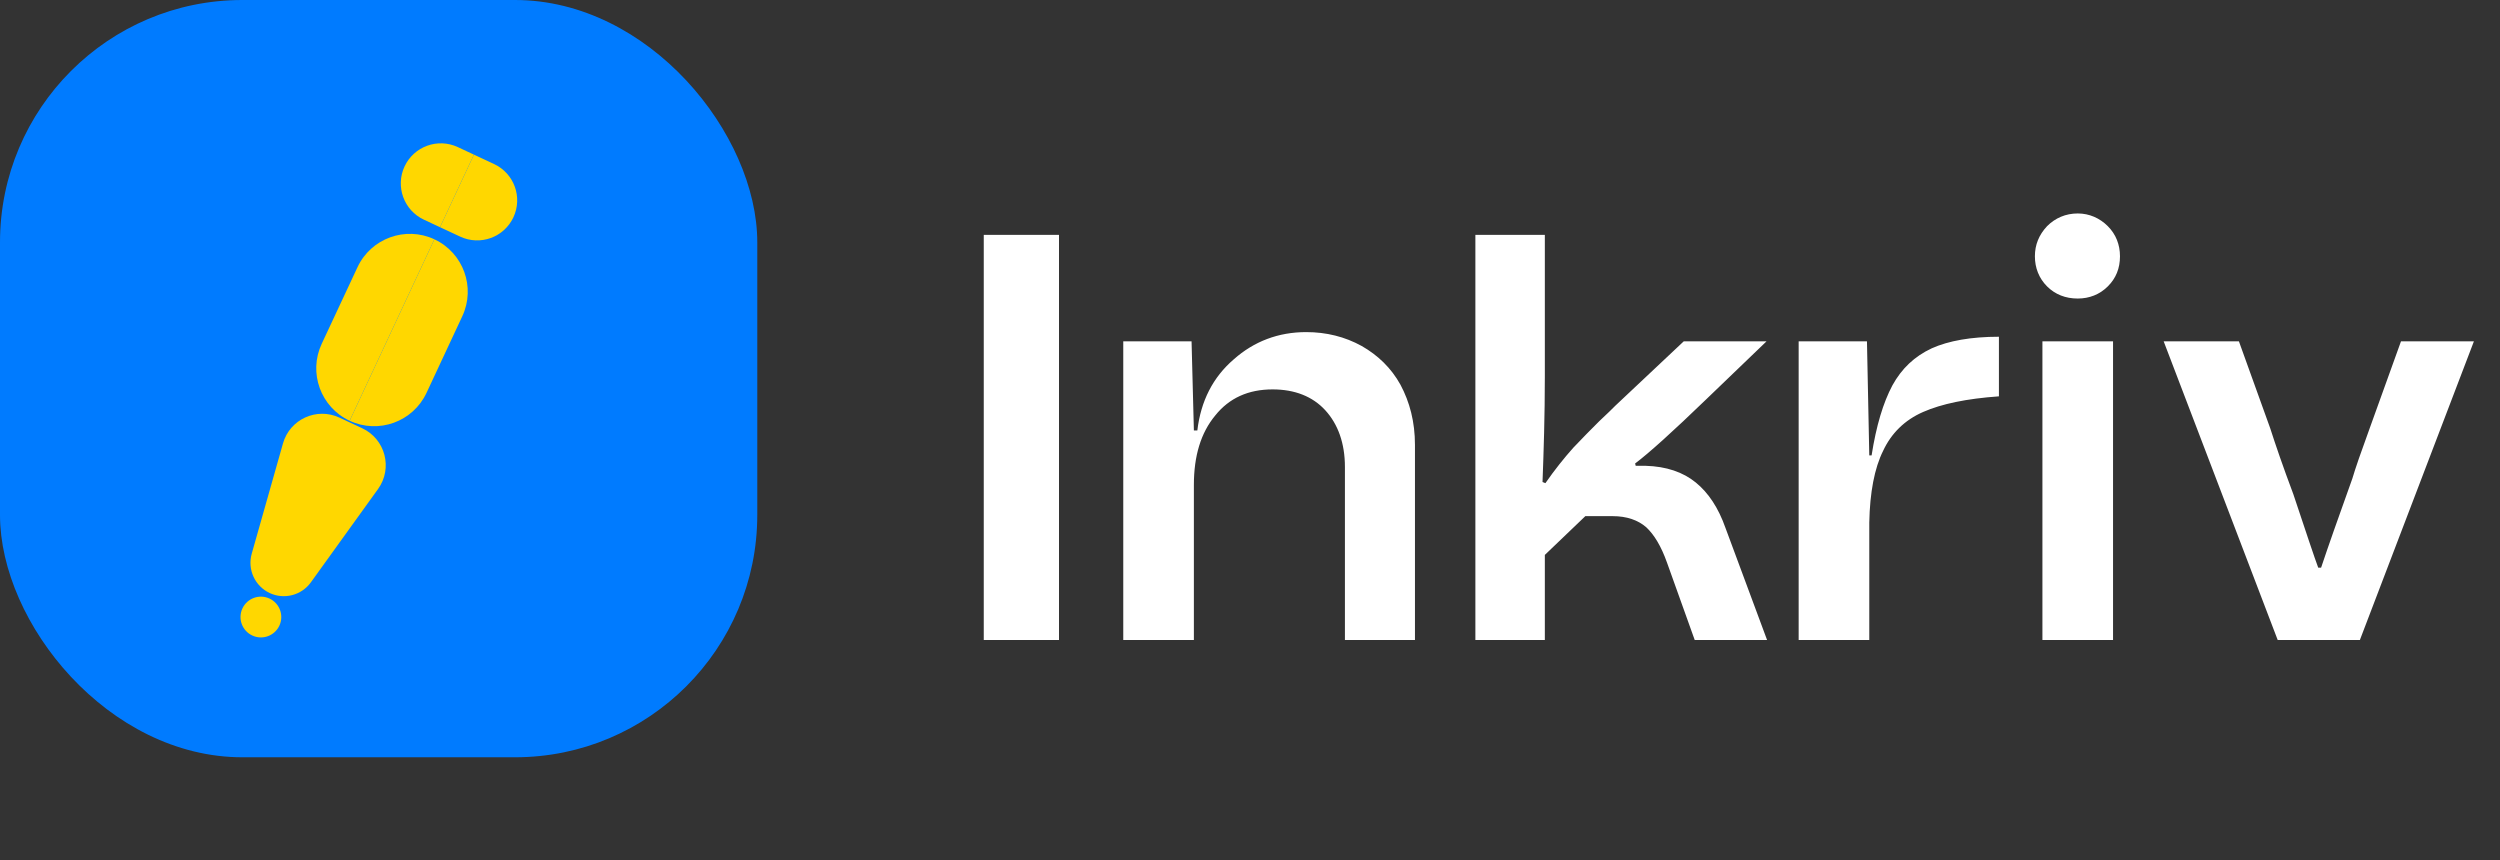
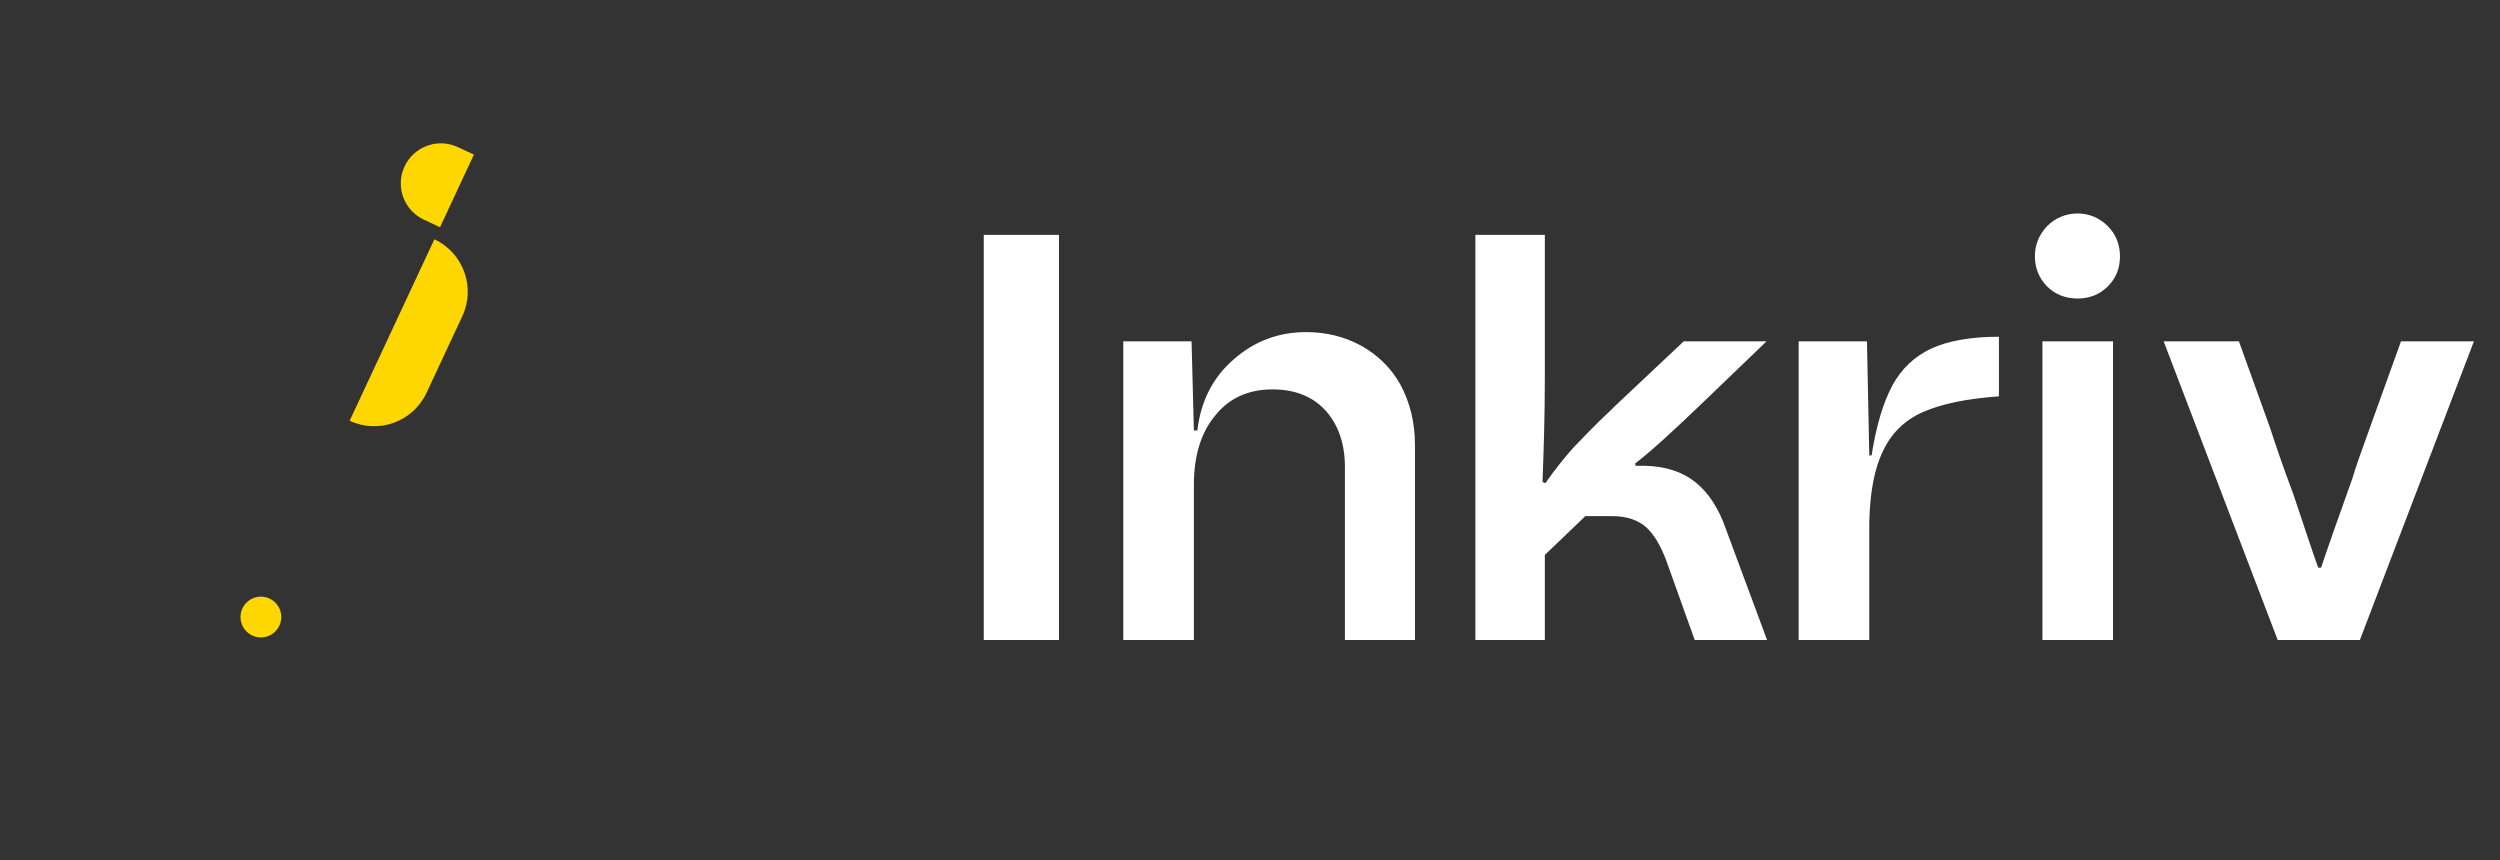
<svg xmlns="http://www.w3.org/2000/svg" width="125" height="43" viewBox="0 0 125 43" fill="none">
  <rect x="0" y="0" width="125" height="43" fill="#333333" stroke="none" />
-   <rect width="37.864" height="37.864" rx="12.117" fill="#007BFF" />
  <path d="M20.228 8.322C20.696 7.32 21.888 6.887 22.89 7.355L23.696 7.731L22.001 11.361L21.195 10.984C20.193 10.516 19.76 9.324 20.228 8.322Z" fill="#FFD700" />
-   <path d="M23.696 7.732L24.704 8.202C25.706 8.67 26.14 9.862 25.671 10.864C25.203 11.867 24.012 12.3 23.009 11.831L22.001 11.361L23.696 7.732Z" fill="#FFD700" />
-   <path d="M17.874 13.362C18.55 11.915 20.271 11.289 21.719 11.965L17.481 21.038C16.034 20.362 15.409 18.64 16.084 17.193L17.874 13.362Z" fill="#FFD700" />
  <path d="M23.116 15.81C23.792 14.363 23.166 12.641 21.719 11.965L17.482 21.038C18.929 21.714 20.651 21.089 21.327 19.641L23.116 15.81Z" fill="#FFD700" />
-   <path d="M14.149 22.171C14.491 20.963 15.834 20.349 16.971 20.881L18.112 21.413C19.269 21.954 19.649 23.413 18.903 24.45L15.544 29.116C15.076 29.766 14.211 29.992 13.485 29.652C12.744 29.306 12.363 28.473 12.586 27.686L14.149 22.171Z" fill="#FFD700" />
  <circle cx="13.045" cy="30.852" r="1.019" transform="rotate(25.034 13.045 30.852)" fill="#FFD700" />
  <path d="M49.188 32V11.743H52.95V32H49.188ZM68.086 17.3C68.896 17.763 69.561 18.399 70.024 19.238C70.487 20.107 70.748 21.09 70.748 22.248V32H67.246V23.348C67.246 22.161 66.899 21.206 66.263 20.512C65.626 19.817 64.729 19.47 63.629 19.47C62.414 19.47 61.459 19.904 60.764 20.772C60.041 21.64 59.694 22.798 59.694 24.245V32H56.163V17.068H59.578L59.694 21.524H59.867C60.041 20.049 60.648 18.862 61.69 17.965C62.703 17.068 63.919 16.605 65.308 16.605C66.32 16.605 67.246 16.837 68.086 17.3ZM73.769 32V11.743H77.242V18.804C77.242 20.801 77.184 22.566 77.126 24.1L77.27 24.158C77.733 23.492 78.196 22.913 78.659 22.393C79.122 21.901 79.556 21.467 79.962 21.061C80.367 20.685 80.627 20.425 80.772 20.28L84.186 17.068H88.325L85.315 19.962C83.637 21.582 82.45 22.653 81.756 23.174L81.785 23.29H82.277C83.318 23.319 84.158 23.608 84.794 24.129C85.431 24.65 85.923 25.402 86.27 26.386L88.354 32H84.736L83.347 28.122C83.058 27.312 82.711 26.733 82.306 26.357C81.9 26.01 81.351 25.807 80.627 25.807H79.267L77.242 27.746V32H73.769ZM93.58 22.769C93.811 21.293 94.158 20.136 94.621 19.267C95.084 18.428 95.721 17.82 96.589 17.415C97.428 17.039 98.557 16.837 99.946 16.837V19.817C98.325 19.933 97.081 20.193 96.155 20.599C95.229 21.004 94.564 21.669 94.158 22.537C93.724 23.405 93.493 24.621 93.464 26.126V32H89.933V17.068H93.348L93.464 22.769H93.58ZM102.353 14.319C101.948 13.914 101.745 13.393 101.745 12.814C101.745 12.236 101.948 11.743 102.353 11.309C102.758 10.904 103.279 10.673 103.887 10.673C104.465 10.673 104.986 10.904 105.391 11.309C105.797 11.715 105.999 12.236 105.999 12.814C105.999 13.422 105.797 13.914 105.391 14.319C104.986 14.724 104.465 14.927 103.887 14.927C103.279 14.927 102.758 14.724 102.353 14.319ZM102.121 32V17.068H105.652V32H102.121ZM113.885 32L108.184 17.068H111.946L113.509 21.409C113.769 22.219 114.145 23.319 114.666 24.708C115.332 26.704 115.737 27.92 115.911 28.383H116.055C116.402 27.341 116.923 25.865 117.618 23.926C117.763 23.434 118.052 22.595 118.486 21.409L120.049 17.068H123.695L117.994 32H113.885Z" fill="white" />
</svg>